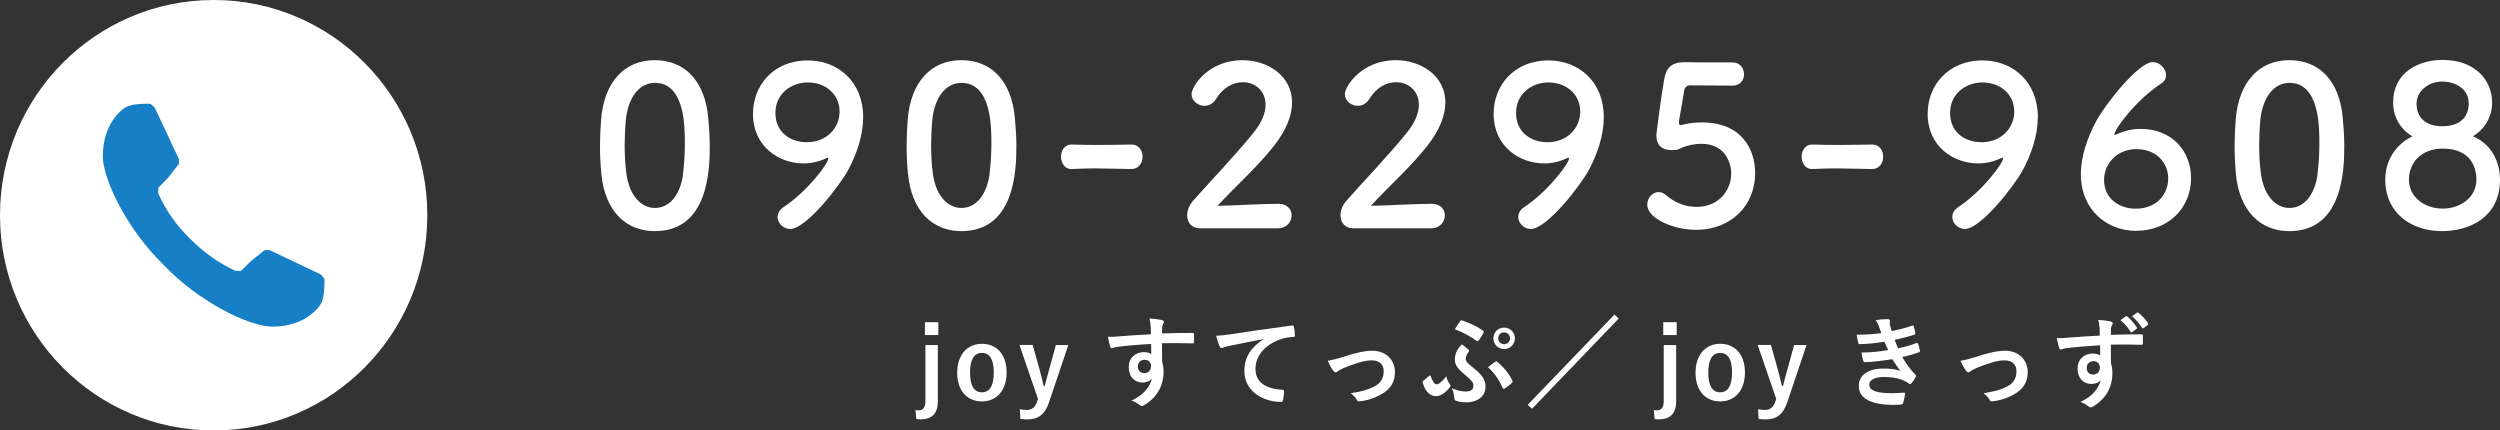
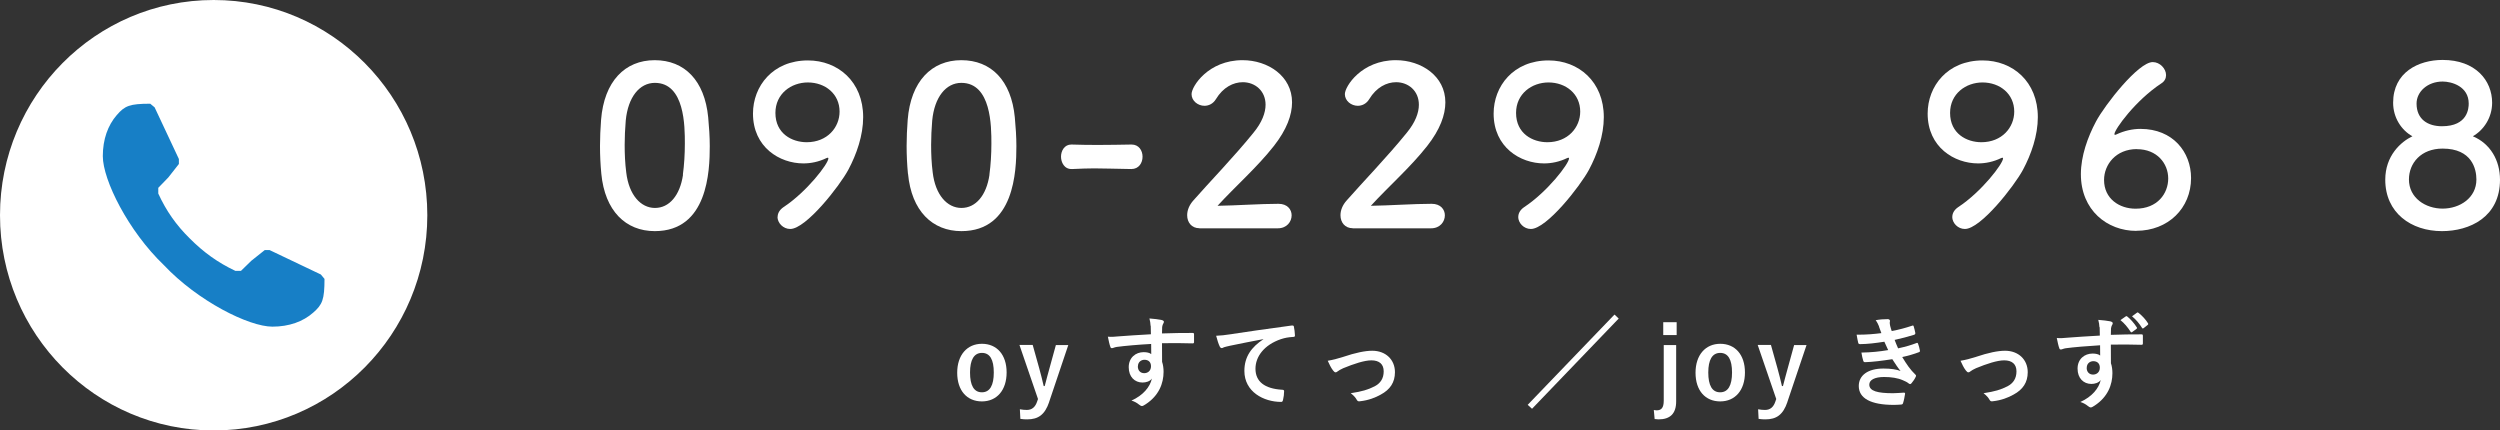
<svg xmlns="http://www.w3.org/2000/svg" id="_レイヤー_2" data-name="レイヤー 2" viewBox="0 0 302 52">
  <rect x="0" y="0" width="302" height="52" fill="#333333" stroke="none" />
  <defs>
    <style>
      .cls-1 {
        fill: #fff;
      }

      .cls-2 {
        fill: #177fc6;
      }
    </style>
  </defs>
  <g id="_レイヤー_1-2" data-name="レイヤー 1">
    <g>
      <ellipse class="cls-1" cx="25.81" cy="26" rx="25.81" ry="26" />
      <path class="cls-2" d="M19.12,23.38c.96,2.1,2.18,3.83,3.8,5.42,1.65,1.66,3.39,2.92,5.51,3.92h.68l1.25-1.22,1.62-1.29h.59l6.19,2.95.44.53c0,2.51-.25,3.1-1.37,4.08-1.21,1.07-2.9,1.69-4.92,1.69-2.86,0-9.03-3.1-13.11-7.43-4.3-4.11-7.38-10.28-7.38-13.17,0-2.04.62-3.73,1.68-4.95.97-1.13,1.56-1.38,4.05-1.38l.53.44,2.93,6.24v.6l-1.28,1.63-1.21,1.25v.69Z" />
      <g>
        <path class="cls-1" d="M72.64,20.99c-.11-1.15-.16-2.27-.16-3.38,0-1.01.05-2.05.13-3.14.37-4.64,2.88-7.2,6.48-7.2s6.03,2.45,6.46,6.9c.11,1.17.19,2.35.19,3.49,0,3.01-.24,10.26-6.64,10.26-3.52,0-6.03-2.45-6.46-6.93ZM82.49,21.1c.16-1.17.24-2.48.24-3.76,0-2.05,0-7.33-3.62-7.33-1.85,0-3.25,1.71-3.52,4.56-.08.99-.13,1.97-.13,2.93,0,1.12.05,2.24.19,3.33.32,2.72,1.75,4.29,3.47,4.29s3.02-1.49,3.39-4.02Z" />
        <path class="cls-1" d="M93.94,26.19c0-.4.21-.83.71-1.17,2.8-1.84,5.42-5.25,5.42-5.89,0-.05-.03-.08-.08-.08s-.08.03-.16.05c-.93.45-1.88.64-2.78.64-2.86,0-6.09-1.95-6.09-6.02,0-3.3,2.38-6.42,6.64-6.42,3.62,0,6.67,2.56,6.67,6.85,0,2.21-.79,4.48-1.8,6.37-1.06,1.97-5.11,7.14-7.01,7.14-.85,0-1.54-.72-1.54-1.47ZM97.59,9.96c-2.01,0-3.92,1.36-3.92,3.68,0,2.51,2.01,3.54,3.78,3.54,2.49,0,3.97-1.79,3.97-3.7,0-2.13-1.72-3.52-3.84-3.52Z" />
        <path class="cls-1" d="M109.68,20.99c-.11-1.15-.16-2.27-.16-3.38,0-1.01.05-2.05.13-3.14.37-4.64,2.88-7.2,6.48-7.2s6.03,2.45,6.46,6.9c.11,1.17.19,2.35.19,3.49,0,3.01-.24,10.26-6.64,10.26-3.52,0-6.03-2.45-6.45-6.93ZM119.52,21.1c.16-1.17.24-2.48.24-3.76,0-2.05,0-7.33-3.63-7.33-1.85,0-3.25,1.71-3.52,4.56-.08.99-.13,1.97-.13,2.93,0,1.12.05,2.24.19,3.33.32,2.72,1.75,4.29,3.47,4.29s3.02-1.49,3.39-4.02Z" />
        <path class="cls-1" d="M136.66,20.42c-2.14-.03-3.31-.08-4.47-.08-.79,0-1.59.03-2.67.08-.98.05-1.35-.85-1.35-1.49,0-.72.42-1.47,1.24-1.47h.05c.93.03,2.01.05,3.12.05,1.38,0,2.8-.03,4.07-.05h.05c.87,0,1.32.72,1.32,1.47s-.45,1.49-1.35,1.49h-.03Z" />
        <path class="cls-1" d="M144.89,27.57c-.93,0-1.48-.69-1.48-1.57,0-.59.24-1.23.77-1.81,1.82-2.08,4.89-5.25,7.22-8.13,1.06-1.28,1.48-2.45,1.48-3.41,0-1.68-1.27-2.72-2.75-2.72-1.14,0-2.38.61-3.25,2.05-.34.56-.87.8-1.38.8-.79,0-1.56-.59-1.56-1.41,0-.93,2.01-4.1,6.16-4.1,3.07,0,5.98,1.92,5.98,5.09,0,1.52-.63,3.28-2.2,5.28-2.01,2.56-4.6,4.82-6.8,7.22,2.2-.03,5.19-.24,7.36-.24,1.08,0,1.59.69,1.59,1.39,0,.77-.58,1.57-1.67,1.57h-9.47Z" />
        <path class="cls-1" d="M163.41,27.57c-.93,0-1.48-.69-1.48-1.57,0-.59.24-1.23.77-1.81,1.82-2.08,4.89-5.25,7.22-8.13,1.06-1.28,1.48-2.45,1.48-3.41,0-1.68-1.27-2.72-2.75-2.72-1.14,0-2.38.61-3.25,2.05-.34.56-.87.8-1.38.8-.79,0-1.56-.59-1.56-1.41,0-.93,2.01-4.1,6.16-4.1,3.07,0,5.98,1.92,5.98,5.09,0,1.52-.63,3.28-2.2,5.28-2.01,2.56-4.6,4.82-6.8,7.22,2.2-.03,5.19-.24,7.35-.24,1.08,0,1.59.69,1.59,1.39,0,.77-.58,1.57-1.67,1.57h-9.47Z" />
        <path class="cls-1" d="M183.41,26.19c0-.4.21-.83.71-1.17,2.8-1.84,5.42-5.25,5.42-5.89,0-.05-.03-.08-.08-.08s-.08.03-.16.05c-.93.45-1.88.64-2.78.64-2.86,0-6.09-1.95-6.09-6.02,0-3.3,2.38-6.42,6.64-6.42,3.62,0,6.67,2.56,6.67,6.85,0,2.21-.79,4.48-1.8,6.37-1.06,1.97-5.11,7.14-7.01,7.14-.85,0-1.53-.72-1.53-1.47ZM187.06,9.96c-2.01,0-3.92,1.36-3.92,3.68,0,2.51,2.01,3.54,3.78,3.54,2.49,0,3.97-1.79,3.97-3.7,0-2.13-1.72-3.52-3.84-3.52Z" />
-         <path class="cls-1" d="M204.78,27.76c-2.43,0-5.79-1.28-5.79-3.04,0-.8.61-1.52,1.38-1.52.29,0,.61.13.93.4,1.08.96,2.41,1.39,3.62,1.39,2.75,0,4.21-2.03,4.21-4.05,0-1.04-.56-3.57-3.62-3.57-.71,0-1.46.16-2.09.37-.37.13-.61.35-1.03.37-.13,0-.26.03-.4.03-1.16,0-1.9-.53-1.9-1.81,0-.21.53-4.34.93-6.69.26-1.47.87-2.13,2.57-2.13h.19c.77.03,1.16.03,5.5.03.93,0,1.4.72,1.4,1.44,0,.67-.45,1.36-1.35,1.36-.74,0-4.31-.03-5.11-.03-.5,0-.71.24-.79.72-.13.93-.53,3.06-.61,3.6v.19c0,.21.05.29.21.29.13,0,.34-.08.61-.13.48-.11,1.19-.19,1.98-.19,4.74,0,6.4,3.22,6.4,6.13,0,3.89-2.88,6.85-7.22,6.85Z" />
-         <path class="cls-1" d="M226.13,20.42c-2.14-.03-3.31-.08-4.47-.08-.79,0-1.59.03-2.67.08-.98.05-1.35-.85-1.35-1.49,0-.72.42-1.47,1.24-1.47h.05c.93.03,2.01.05,3.12.05,1.38,0,2.8-.03,4.07-.05h.05c.87,0,1.32.72,1.32,1.47s-.45,1.49-1.35,1.49h-.03Z" />
        <path class="cls-1" d="M235.84,26.19c0-.4.21-.83.71-1.17,2.81-1.84,5.42-5.25,5.42-5.89,0-.05-.03-.08-.08-.08s-.08.03-.16.05c-.93.45-1.88.64-2.78.64-2.86,0-6.09-1.95-6.09-6.02,0-3.3,2.38-6.42,6.64-6.42,3.63,0,6.67,2.56,6.67,6.85,0,2.21-.79,4.48-1.8,6.37-1.06,1.97-5.11,7.14-7.01,7.14-.85,0-1.53-.72-1.53-1.47ZM239.49,9.96c-2.01,0-3.92,1.36-3.92,3.68,0,2.51,2.01,3.54,3.78,3.54,2.49,0,3.97-1.79,3.97-3.7,0-2.13-1.72-3.52-3.84-3.52Z" />
        <path class="cls-1" d="M258.06,27.89c-3.49,0-6.69-2.48-6.69-6.85,0-2.18.82-4.48,1.83-6.37,1.08-2.02,5.11-7.17,6.85-7.17.87,0,1.61.8,1.61,1.57,0,.37-.16.75-.58,1.01-3.12,2.05-5.66,5.57-5.66,6.13,0,.05.03.08.08.08s.08-.03.16-.05c.95-.45,1.96-.67,2.91-.67,3.92,0,6.11,2.8,6.11,5.94,0,3.65-2.78,6.37-6.61,6.37ZM258.14,18.01c-2.54,0-3.97,1.87-3.97,3.73,0,2.27,1.85,3.47,3.81,3.47,2.65,0,3.94-1.84,3.94-3.65s-1.35-3.54-3.78-3.54Z" />
-         <path class="cls-1" d="M270.1,20.99c-.11-1.15-.16-2.27-.16-3.38,0-1.01.05-2.05.13-3.14.37-4.64,2.88-7.2,6.48-7.2s6.03,2.45,6.45,6.9c.11,1.17.19,2.35.19,3.49,0,3.01-.24,10.26-6.64,10.26-3.52,0-6.03-2.45-6.46-6.93ZM279.94,21.1c.16-1.17.24-2.48.24-3.76,0-2.05,0-7.33-3.62-7.33-1.85,0-3.25,1.71-3.52,4.56-.08.99-.13,1.97-.13,2.93,0,1.12.05,2.24.19,3.33.32,2.72,1.75,4.29,3.47,4.29s3.02-1.49,3.39-4.02Z" />
        <path class="cls-1" d="M302,21.71c0,4.53-3.68,6.21-7.01,6.21-3.73,0-6.85-2.21-6.85-6.21,0-2.9,1.88-4.58,3.28-5.25-1.32-.72-2.33-2.24-2.33-4.05,0-3.68,3.07-5.17,5.98-5.17,3.97,0,5.98,2.48,5.98,5.17,0,1.79-1.01,3.3-2.33,4.05,2.09.88,3.28,2.88,3.28,5.25ZM295.07,17.95c-2.62,0-4.07,1.76-4.07,3.73,0,2.24,2.01,3.52,4.07,3.52s4.08-1.28,4.08-3.52c0-1.25-.53-3.73-4.08-3.73ZM295.07,9.85c-1.82,0-3.15,1.23-3.15,2.66,0,1.92,1.38,2.74,3.07,2.74,3.12,0,3.23-2.18,3.23-2.74,0-2.08-2.06-2.66-3.15-2.66Z" />
      </g>
      <g>
-         <path class="cls-1" d="M113.29,48.49c0,1.48-.73,2.17-2.13,2.17-.14,0-.28-.02-.47-.04l-.1-1.09c.11.02.23.04.33.04.58,0,.87-.3.87-1.17v-6.72h1.5v6.82ZM113.35,40.48h-1.62v-1.56h1.62v1.56Z" />
        <path class="cls-1" d="M121.6,44.99c0,2.16-1.19,3.5-2.99,3.5s-2.98-1.31-2.98-3.46,1.2-3.5,2.99-3.5,2.98,1.31,2.98,3.46ZM117.18,45c0,1.54.46,2.39,1.43,2.39s1.44-.84,1.44-2.39-.46-2.37-1.43-2.37-1.44.85-1.44,2.37Z" />
        <path class="cls-1" d="M126.74,48.56c-.52,1.53-1.31,2.1-2.66,2.1-.25,0-.51-.01-.82-.06l-.06-1.16c.33.06.58.08.84.08.61,0,1.02-.33,1.25-1.03l.1-.29-2.24-6.53h1.6l.78,2.79c.22.76.36,1.4.55,2.18h.12c.2-.75.37-1.43.59-2.2l.76-2.76h1.5l-2.32,6.89Z" />
        <path class="cls-1" d="M138.99,39.35c-.02-.35-.05-.52-.14-.88.54.04,1.12.11,1.41.17.2.04.34.12.34.23,0,.1-.04.16-.11.28-.04.07-.07.19-.1.35-.01.16-.01.31-.02.78,1.3-.05,2.54-.06,3.69-.06.14,0,.17.02.18.18.01.3.01.62,0,.92,0,.13-.06.17-.2.16-1.25-.04-2.42-.04-3.67-.02,0,.74,0,1.51.01,2.25.12.33.18.8.18,1.2,0,1.4-.56,2.87-2.14,3.91-.2.13-.36.23-.47.23s-.24-.08-.36-.18c-.28-.23-.6-.39-.91-.48,1.41-.63,2.25-1.65,2.47-2.66-.24.35-.73.48-1.13.48-.95,0-1.67-.69-1.67-1.85s.84-1.82,1.81-1.82c.36,0,.72.07.91.24,0-.42-.01-.84-.01-1.23-1.52.08-3.21.23-4.16.36-.27.04-.46.15-.57.15-.12,0-.17-.05-.2-.17-.1-.24-.2-.73-.3-1.22.44.05.83,0,1.47-.05.73-.06,2.29-.16,3.73-.24-.01-.38-.01-.68-.02-1.01ZM137.45,44.26c0,.53.34.82.77.82s.82-.28.82-.84c0-.5-.31-.78-.79-.78-.37,0-.79.25-.79.79Z" />
        <path class="cls-1" d="M152.65,40.96c-1.47.28-2.75.53-4.04.8-.46.11-.58.13-.76.19-.08.04-.17.1-.27.1-.08,0-.18-.07-.23-.18-.16-.33-.29-.75-.44-1.31.61-.02.97-.07,1.91-.21,1.48-.22,4.13-.62,7.23-1.03.18-.02.24.05.25.13.06.28.12.73.13,1.07,0,.15-.07.18-.23.18-.57.04-.95.1-1.47.27-2.04.7-3.07,2.12-3.07,3.57,0,1.56,1.11,2.41,3.2,2.54.19,0,.26.05.26.18,0,.32-.05.74-.13,1.04-.04.18-.09.25-.23.25-2.11,0-4.44-1.22-4.44-3.74,0-1.72.85-2.88,2.31-3.84v-.02Z" />
        <path class="cls-1" d="M162.26,43.11c1.48-.5,2.65-.74,3.51-.74,1.63,0,2.74,1.08,2.74,2.59,0,1.23-.58,2.1-1.72,2.71-.62.35-1.47.69-2.49.8-.21.04-.31-.01-.4-.17-.13-.24-.35-.51-.73-.8,1.41-.22,2.07-.42,2.9-.84.68-.36,1.08-.93,1.08-1.8s-.53-1.33-1.49-1.33c-.83,0-2.09.41-3.4.95-.3.13-.54.28-.67.38-.1.08-.17.12-.24.12-.11,0-.19-.07-.31-.22-.28-.35-.46-.78-.65-1.18.6-.1,1.19-.25,1.88-.47Z" />
-         <path class="cls-1" d="M175.11,46.37c.07.08.11.16.11.22s0,.11-.11.24c-.17.22-.36.42-.58.58-.33.27-.69.45-1.01.45-.64,0-1.27-.36-1.65-1.6-.04-.15-.02-.17.04-.23.22-.22.54-.47.73-.62.1-.08.16-.07.19.05.3.75.49.96.7.96.18,0,.29-.06.42-.17.28-.23.47-.41.75-.8.11.42.29.76.41.92ZM177.11,47.29c.6,0,.88-.25.88-.69s-.22-.65-1.19-1.47c-.81-.67-1.05-1.15-1.05-1.71,0-.69.25-1.2.83-1.82.38.27.56.39.85.67.07.08.05.13-.02.23-.23.28-.35.59-.35.86,0,.3.22.52,1,1.14,1.12.88,1.39,1.53,1.39,2.22,0,1.26-1.13,1.88-2.25,1.88-.53,0-.94-.06-1.32-.19-.14-.05-.18-.11-.19-.24-.05-.42-.11-.91-.31-1.27.69.29,1.25.4,1.73.4ZM176.4,38.78c.05-.08.13-.11.24-.07.98.34,1.72.7,2.48,1.2.11.07.14.18.07.31-.07.18-.4.67-.54.87-.11.16-.19.16-.34.04-.66-.47-1.48-.95-2.57-1.36.23-.35.44-.7.66-.99ZM180.65,43.69c.1-.05.12-.08.2,0,.84.69,1.49,1.55,1.84,2.28.07.11.05.17-.05.27-.17.19-.58.51-.88.7-.11.07-.19.04-.25-.1-.36-.84-.91-1.72-1.76-2.48.29-.24.64-.48.89-.67ZM183,40.87c0,.73-.58,1.3-1.3,1.3s-1.3-.57-1.3-1.3.58-1.3,1.3-1.3,1.3.57,1.3,1.3ZM180.99,40.87c0,.41.3.71.71.71s.71-.3.71-.71-.3-.72-.71-.72-.71.3-.71.72Z" />
        <path class="cls-1" d="M184.54,48.91l10.49-10.91.51.48-10.47,10.9-.52-.47Z" />
        <path class="cls-1" d="M202.48,48.49c0,1.48-.73,2.17-2.13,2.17-.14,0-.28-.02-.47-.04l-.1-1.09c.11.02.23.04.33.04.58,0,.87-.3.87-1.17v-6.72h1.5v6.82ZM202.54,40.48h-1.62v-1.56h1.62v1.56Z" />
        <path class="cls-1" d="M210.79,44.99c0,2.16-1.19,3.5-2.99,3.5s-2.98-1.31-2.98-3.46,1.2-3.5,2.99-3.5,2.98,1.31,2.98,3.46ZM206.36,45c0,1.54.46,2.39,1.43,2.39s1.44-.84,1.44-2.39-.46-2.37-1.43-2.37-1.44.85-1.44,2.37Z" />
        <path class="cls-1" d="M215.92,48.56c-.52,1.53-1.31,2.1-2.66,2.1-.25,0-.51-.01-.82-.06l-.06-1.16c.33.06.58.08.84.08.61,0,1.02-.33,1.25-1.03l.1-.29-2.24-6.53h1.6l.78,2.79c.22.76.36,1.4.55,2.18h.12c.2-.75.37-1.43.59-2.2l.76-2.76h1.5l-2.32,6.89Z" />
        <path class="cls-1" d="M227,39.46c-.11-.27-.22-.51-.42-.78.48-.09.97-.13,1.46-.13.17,0,.27.1.27.22,0,.07-.03.16-.03.23,0,.11.03.23.05.36.08.32.12.42.19.63.94-.18,1.6-.36,2.45-.64.11-.05.17-.04.2.06.07.23.16.57.2.81.02.12-.06.19-.14.22-.81.25-1.54.44-2.36.62.11.3.27.68.42,1.02.98-.21,1.61-.41,2.19-.63.12-.06.18-.04.22.07.11.28.16.51.22.8.02.11.02.17-.1.22-.6.23-1.36.45-2.03.59.52.87.99,1.55,1.57,2.1.12.11.12.16.06.29-.13.28-.3.52-.49.75-.12.15-.2.17-.36.05-.19-.16-.43-.27-.71-.39-.61-.27-1.41-.39-2.26-.39-1.13,0-1.79.35-1.79.92,0,.79,1.02,1.04,2.86,1.04.44,0,.89-.05,1.32-.07.12,0,.16.06.14.16-.05.3-.13.78-.24,1.1-.04.12-.08.17-.25.18-.28.02-.57.04-.87.04-2.77,0-4.23-.79-4.23-2.28,0-1.3,1.11-2.11,2.98-2.11.88,0,1.59.1,2.07.3-.28-.33-.67-.91-1-1.43-1.24.19-2.42.34-3.29.36-.13,0-.18-.05-.22-.17-.07-.24-.18-.65-.22-.99,1.2-.02,2.16-.12,3.23-.3-.12-.25-.3-.67-.46-1.01-1.11.17-2,.28-2.92.29-.14,0-.22-.05-.24-.17-.04-.13-.12-.58-.19-.97,1.18.01,2.14-.08,2.99-.19-.1-.28-.17-.48-.29-.79Z" />
        <path class="cls-1" d="M238.7,43.11c1.48-.5,2.65-.74,3.51-.74,1.63,0,2.74,1.08,2.74,2.59,0,1.23-.58,2.1-1.72,2.71-.62.35-1.47.69-2.49.8-.21.04-.31-.01-.4-.17-.13-.24-.35-.51-.73-.8,1.41-.22,2.07-.42,2.9-.84.68-.36,1.08-.93,1.08-1.8s-.53-1.33-1.49-1.33c-.83,0-2.09.41-3.4.95-.3.13-.54.28-.67.38-.1.08-.17.12-.24.12-.11,0-.19-.07-.31-.22-.28-.35-.46-.78-.65-1.18.6-.1,1.19-.25,1.88-.47Z" />
        <path class="cls-1" d="M253.61,39.52c-.02-.35-.05-.52-.14-.88.54.04,1.12.11,1.41.17.2.04.34.12.34.23,0,.1-.04.16-.11.28-.04.07-.07.19-.1.35-.01.16-.01.32-.02.78,1.3-.05,2.54-.06,3.69-.06.14,0,.17.02.18.18.01.3.01.62,0,.92,0,.13-.06.17-.2.16-1.25-.04-2.42-.04-3.67-.02,0,.74,0,1.51.01,2.25.12.33.18.8.18,1.2,0,1.4-.56,2.87-2.14,3.91-.2.13-.36.23-.47.23s-.24-.08-.36-.18c-.28-.23-.6-.39-.91-.48,1.41-.63,2.25-1.65,2.47-2.66-.24.35-.73.48-1.13.48-.95,0-1.67-.69-1.67-1.85s.84-1.82,1.82-1.82c.36,0,.72.07.91.24,0-.42-.01-.84-.01-1.24-1.52.09-3.21.23-4.16.36-.26.04-.46.15-.57.15-.12,0-.17-.05-.2-.17-.1-.24-.2-.73-.3-1.22.44.05.83,0,1.47-.05.73-.06,2.28-.16,3.73-.24-.01-.38-.01-.68-.02-1.01ZM252.07,44.43c0,.53.34.82.77.82s.82-.28.82-.84c0-.5-.31-.78-.79-.78-.37,0-.79.25-.79.79ZM256.8,38.22c.06-.05.11-.04.18.02.37.29.81.78,1.14,1.3.05.07.05.13-.04.19l-.51.38c-.08.06-.14.05-.2-.04-.36-.56-.75-1.02-1.22-1.4l.64-.45ZM258.15,37.77c.07-.05.11-.04.18.02.44.34.88.82,1.14,1.25.05.07.06.15-.04.22l-.48.38c-.1.07-.16.04-.2-.04-.32-.52-.71-.98-1.2-1.39l.6-.44Z" />
      </g>
    </g>
  </g>
</svg>